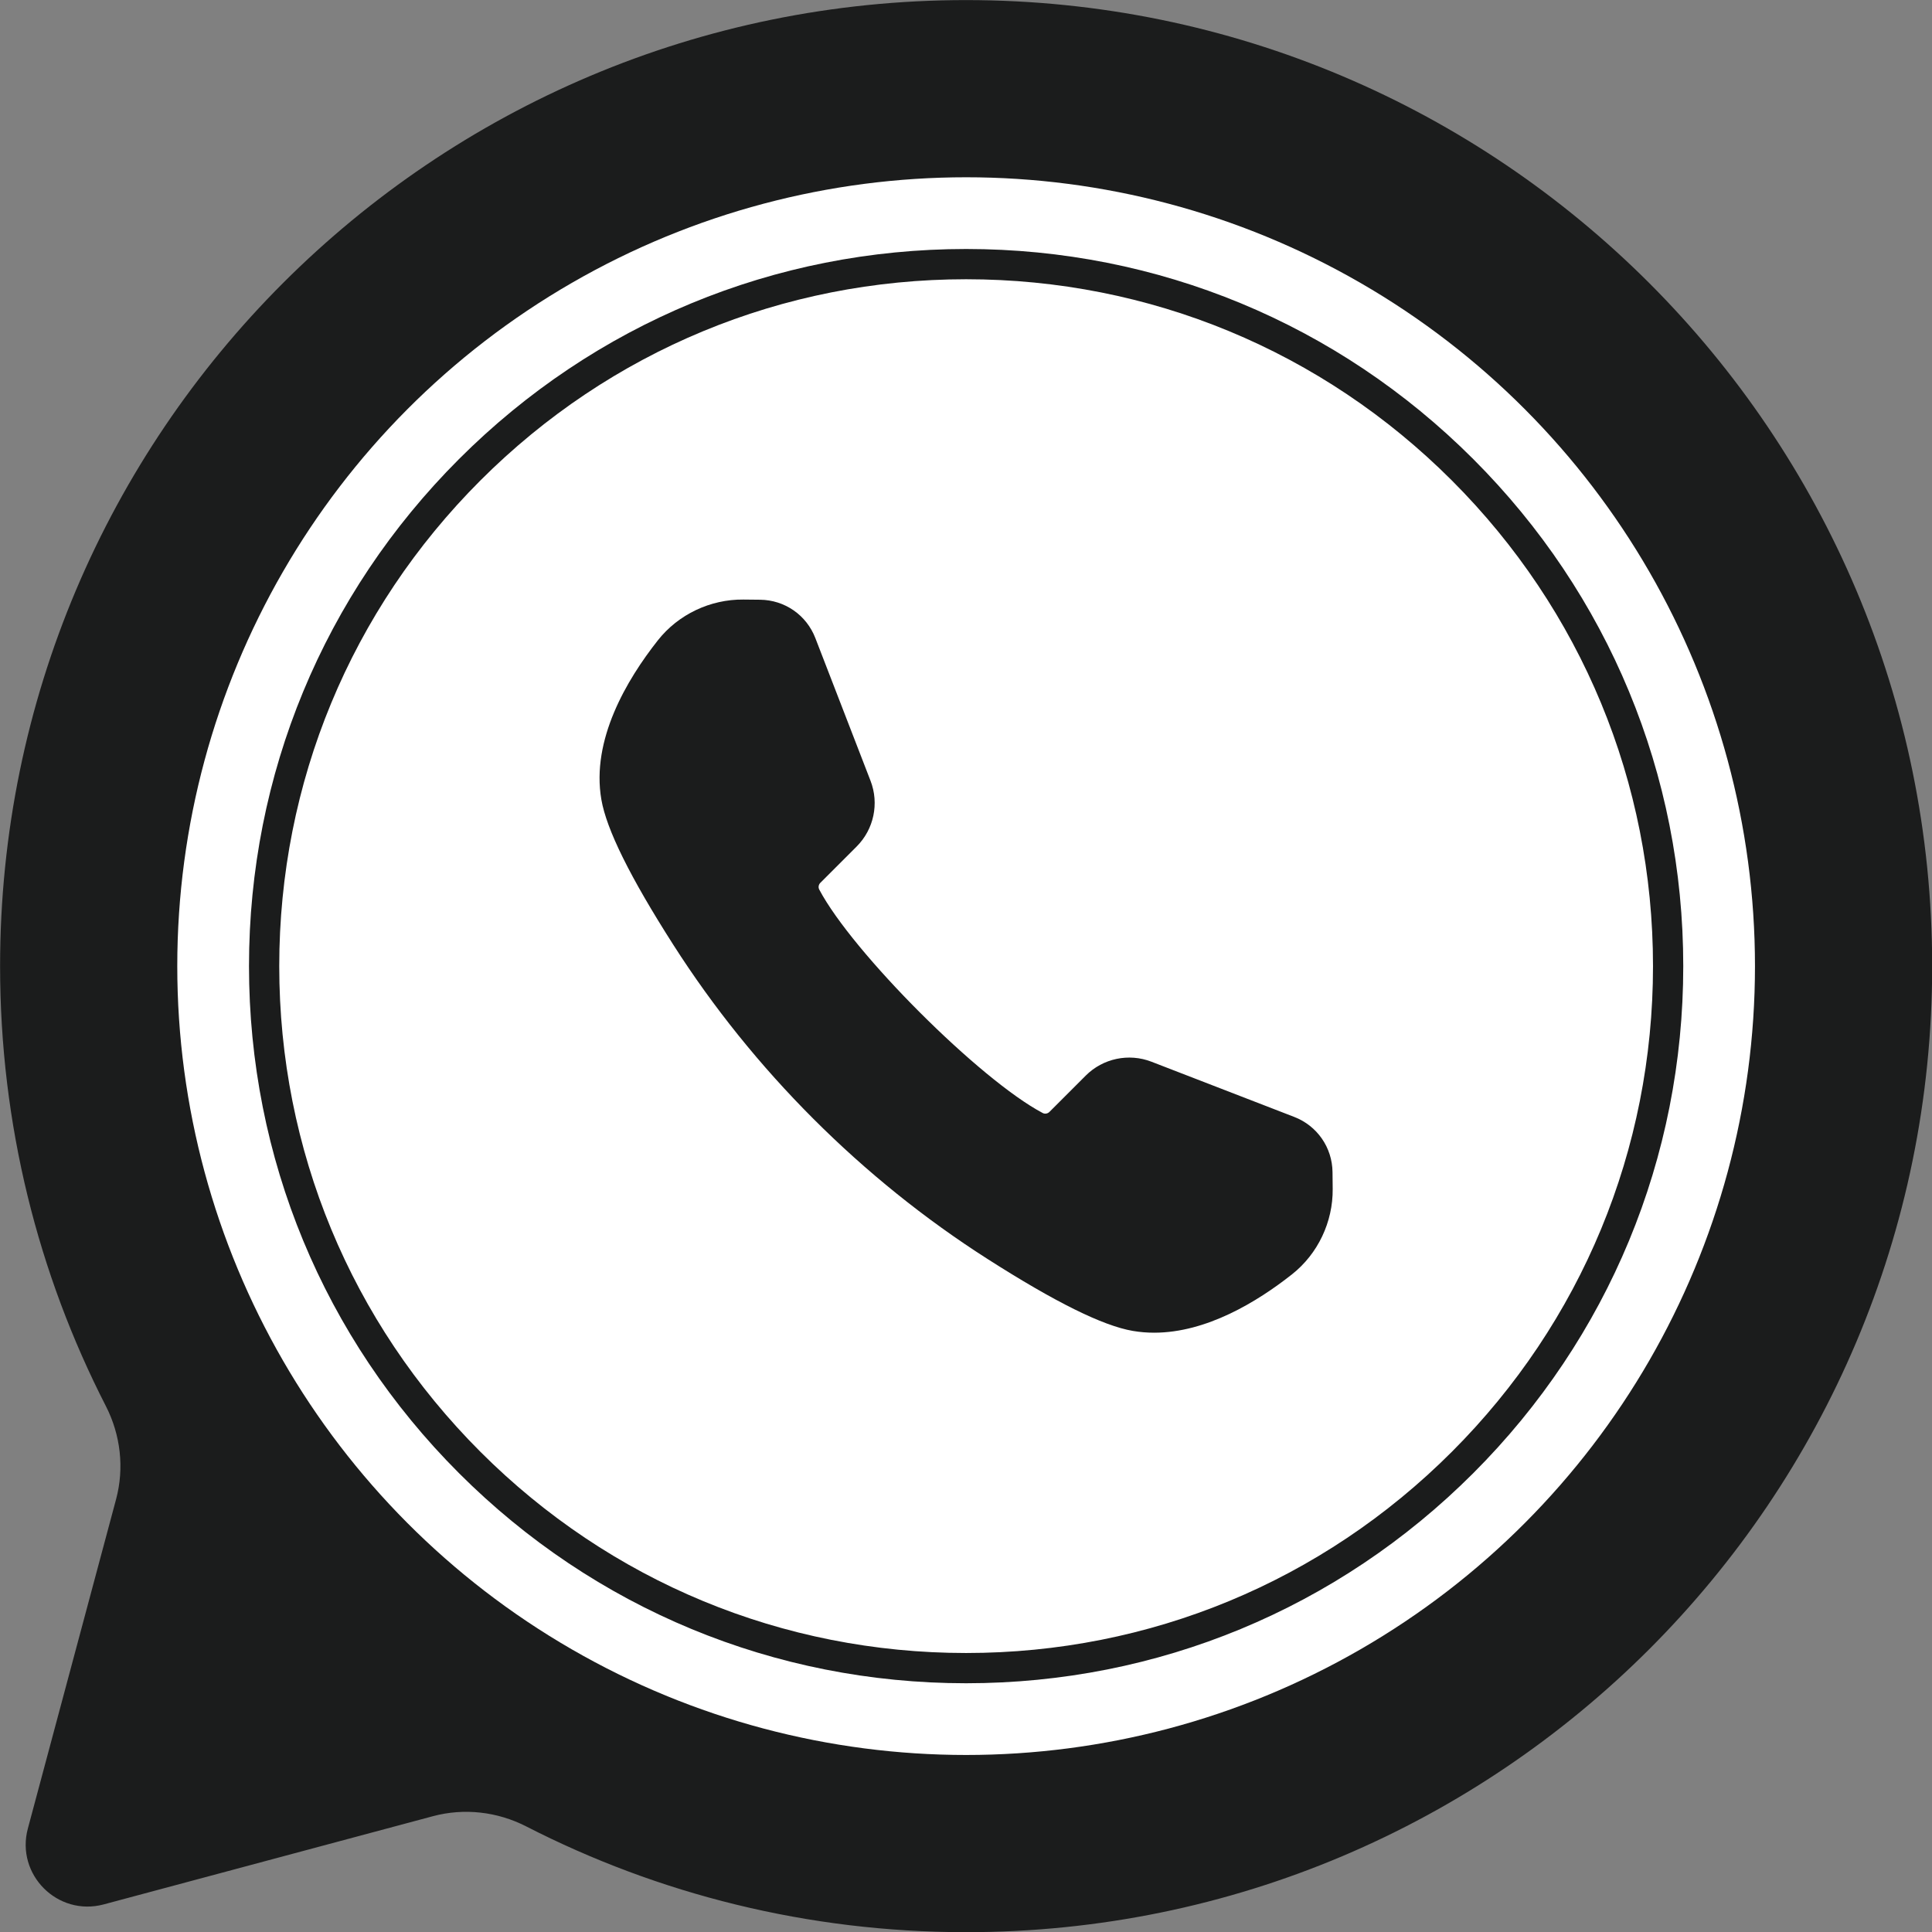
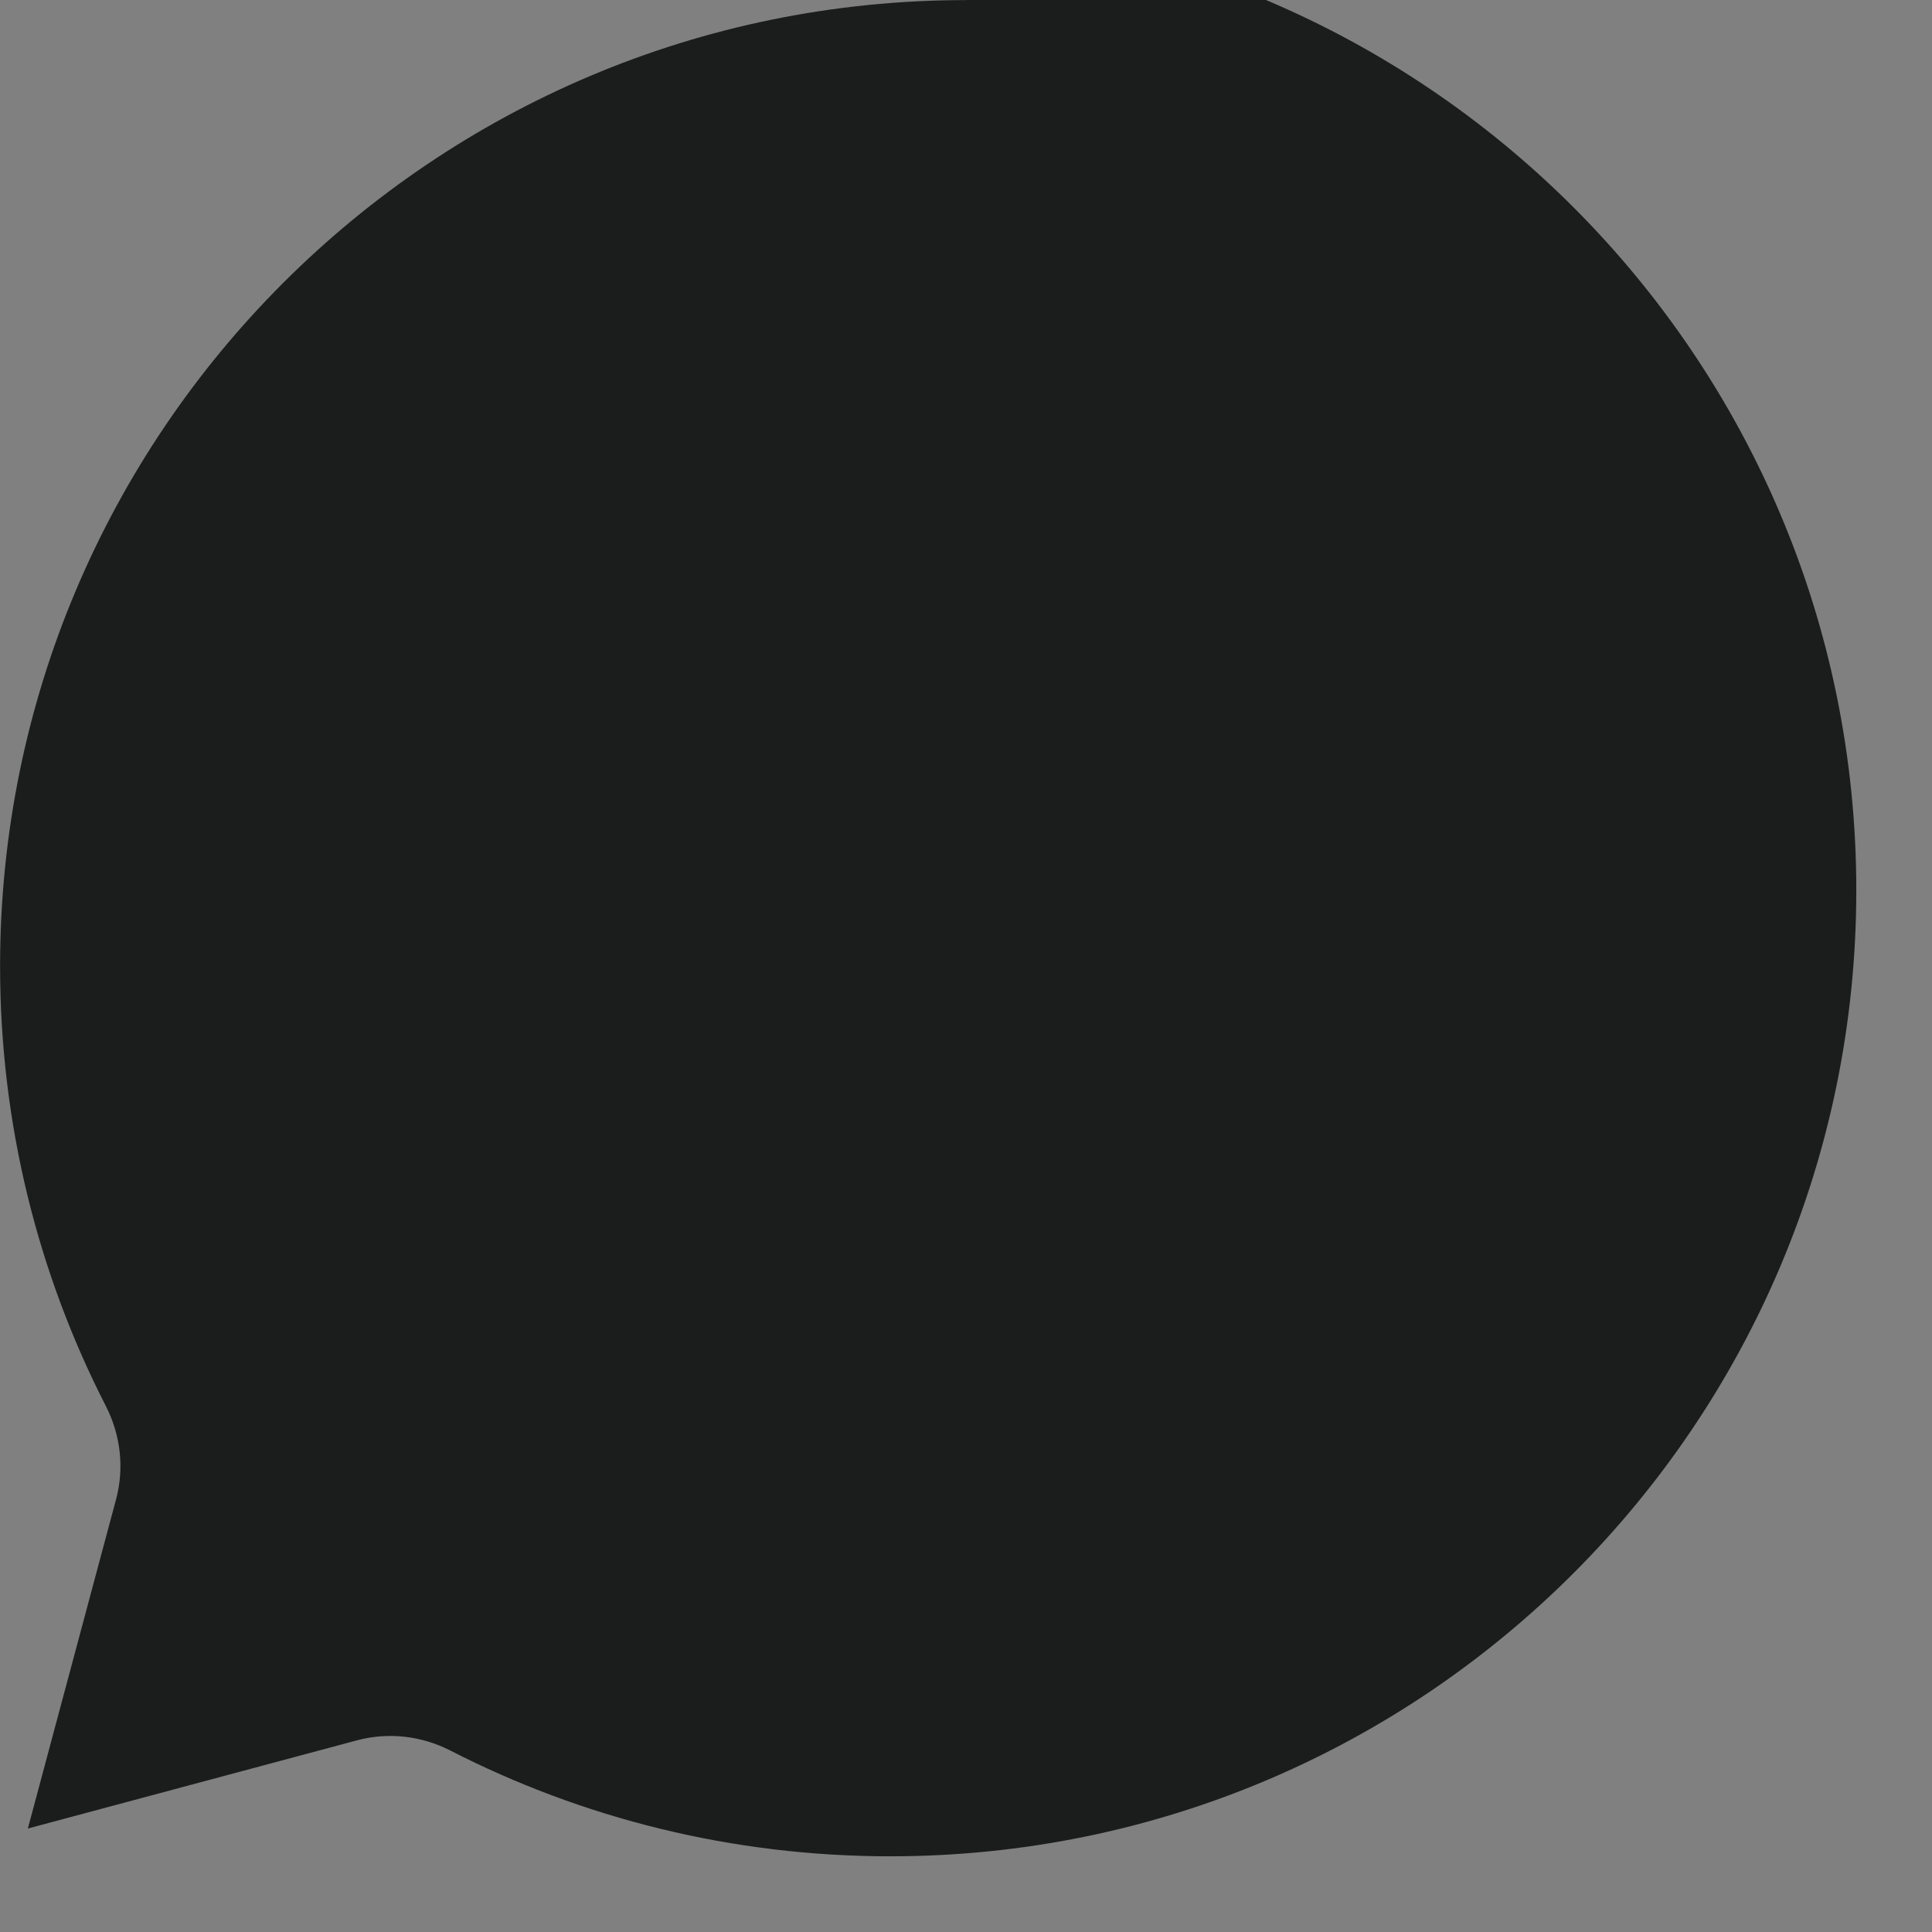
<svg xmlns="http://www.w3.org/2000/svg" data-name="Layer 1" height="766.3" preserveAspectRatio="xMidYMid meet" version="1.0" viewBox="116.8 116.8 766.3 766.3" width="766.3" zoomAndPan="magnify">
  <rect x="116.8" y="116.8" width="766.3" height="766.3" fill="#808080" stroke="none" />
  <g id="change1_1">
-     <path d="m499.999,116.833c-211.617,0-383.166,171.55-383.166,383.167,0,62.843,15.132,122.15,41.947,174.483,5.859,11.434,7.378,24.602,4.053,37.012l-34.984,130.563c-4.896,18.271,11.823,34.99,30.094,30.094l130.563-34.984c12.41-3.325,25.578-1.806,37.012,4.053,52.332,26.815,111.64,41.947,174.483,41.947,211.617,0,383.167-171.549,383.167-383.166,0-211.613-171.555-383.168-383.168-383.168Z" fill="#1b1c1c" />
+     <path d="m499.999,116.833c-211.617,0-383.166,171.55-383.166,383.167,0,62.843,15.132,122.15,41.947,174.483,5.859,11.434,7.378,24.602,4.053,37.012l-34.984,130.563l130.563-34.984c12.41-3.325,25.578-1.806,37.012,4.053,52.332,26.815,111.64,41.947,174.483,41.947,211.617,0,383.167-171.549,383.167-383.166,0-211.613-171.555-383.168-383.168-383.168Z" fill="#1b1c1c" />
  </g>
  <g id="change2_1">
-     <circle cx="500" cy="500" fill="#fff" r="312.887" />
-   </g>
+     </g>
  <g id="change1_2">
    <path d="m500,784.44c-75.977,0-147.406-29.587-201.129-83.311s-83.311-125.153-83.311-201.13,29.587-147.406,83.311-201.129,125.153-83.311,201.129-83.311,147.406,29.587,201.129,83.311,83.311,125.153,83.311,201.129-29.587,147.406-83.311,201.13-125.153,83.311-201.129,83.311Zm0-556.88c-72.771,0-141.187,28.339-192.644,79.796s-79.796,119.873-79.796,192.644,28.339,141.188,79.796,192.645,119.873,79.796,192.644,79.796,141.187-28.339,192.644-79.796,79.796-119.873,79.796-192.645-28.339-141.187-79.796-192.644-119.873-79.796-192.644-79.796Z" fill="#1b1c1c" />
  </g>
  <g id="change1_3">
-     <path d="m645.325,581.742c-.101-9.793-6.068-18.403-15.203-21.935l-56.62-21.893c-9.005-3.484-19.233-1.321-26.059,5.505l-14.402,14.402c-.713.712-1.802.897-2.651.45-24.947-13.169-75.492-63.714-88.661-88.661-.448-.849-.263-1.939.449-2.652l14.402-14.402c6.826-6.826,8.987-17.054,5.506-26.058l-21.893-56.62c-3.532-9.134-12.142-15.102-21.935-15.204l-6.614-.068c-13.102-.129-25.79,5.89-33.871,16.117-12.481,15.797-26.509,39.58-22.458,63.171,2.046,11.914,11.377,30.759,28.526,57.611,31.783,49.766,74.887,92.87,124.653,124.653,26.851,17.148,45.695,26.479,57.61,28.525,2.828.485,5.655.711,8.475.711,20.7,0,40.793-12.185,54.696-23.169,10.228-8.081,16.253-20.743,16.117-33.871l-.068-6.613Z" fill="#1b1c1c" />
-   </g>
+     </g>
</svg>